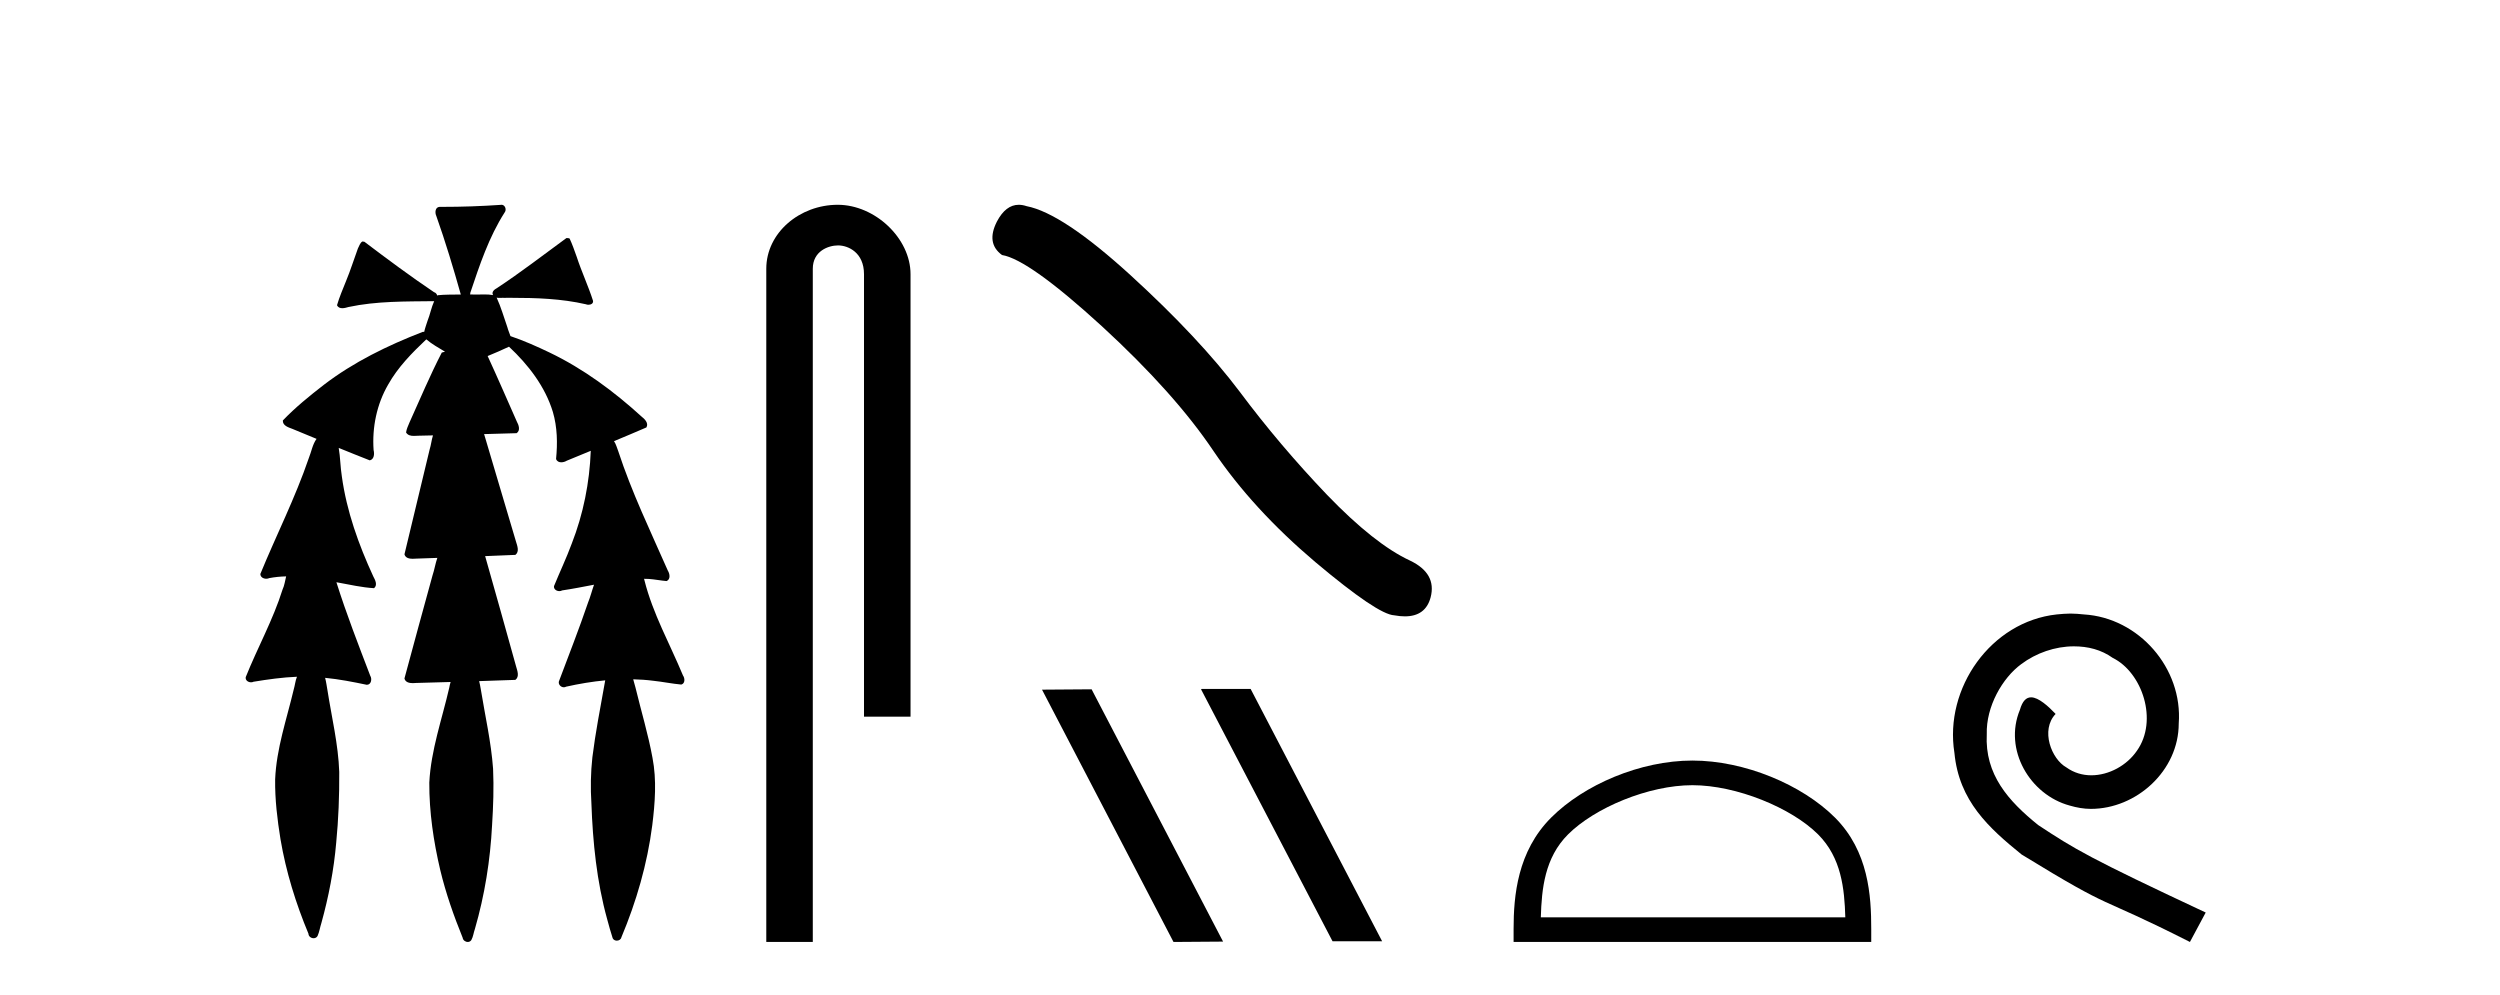
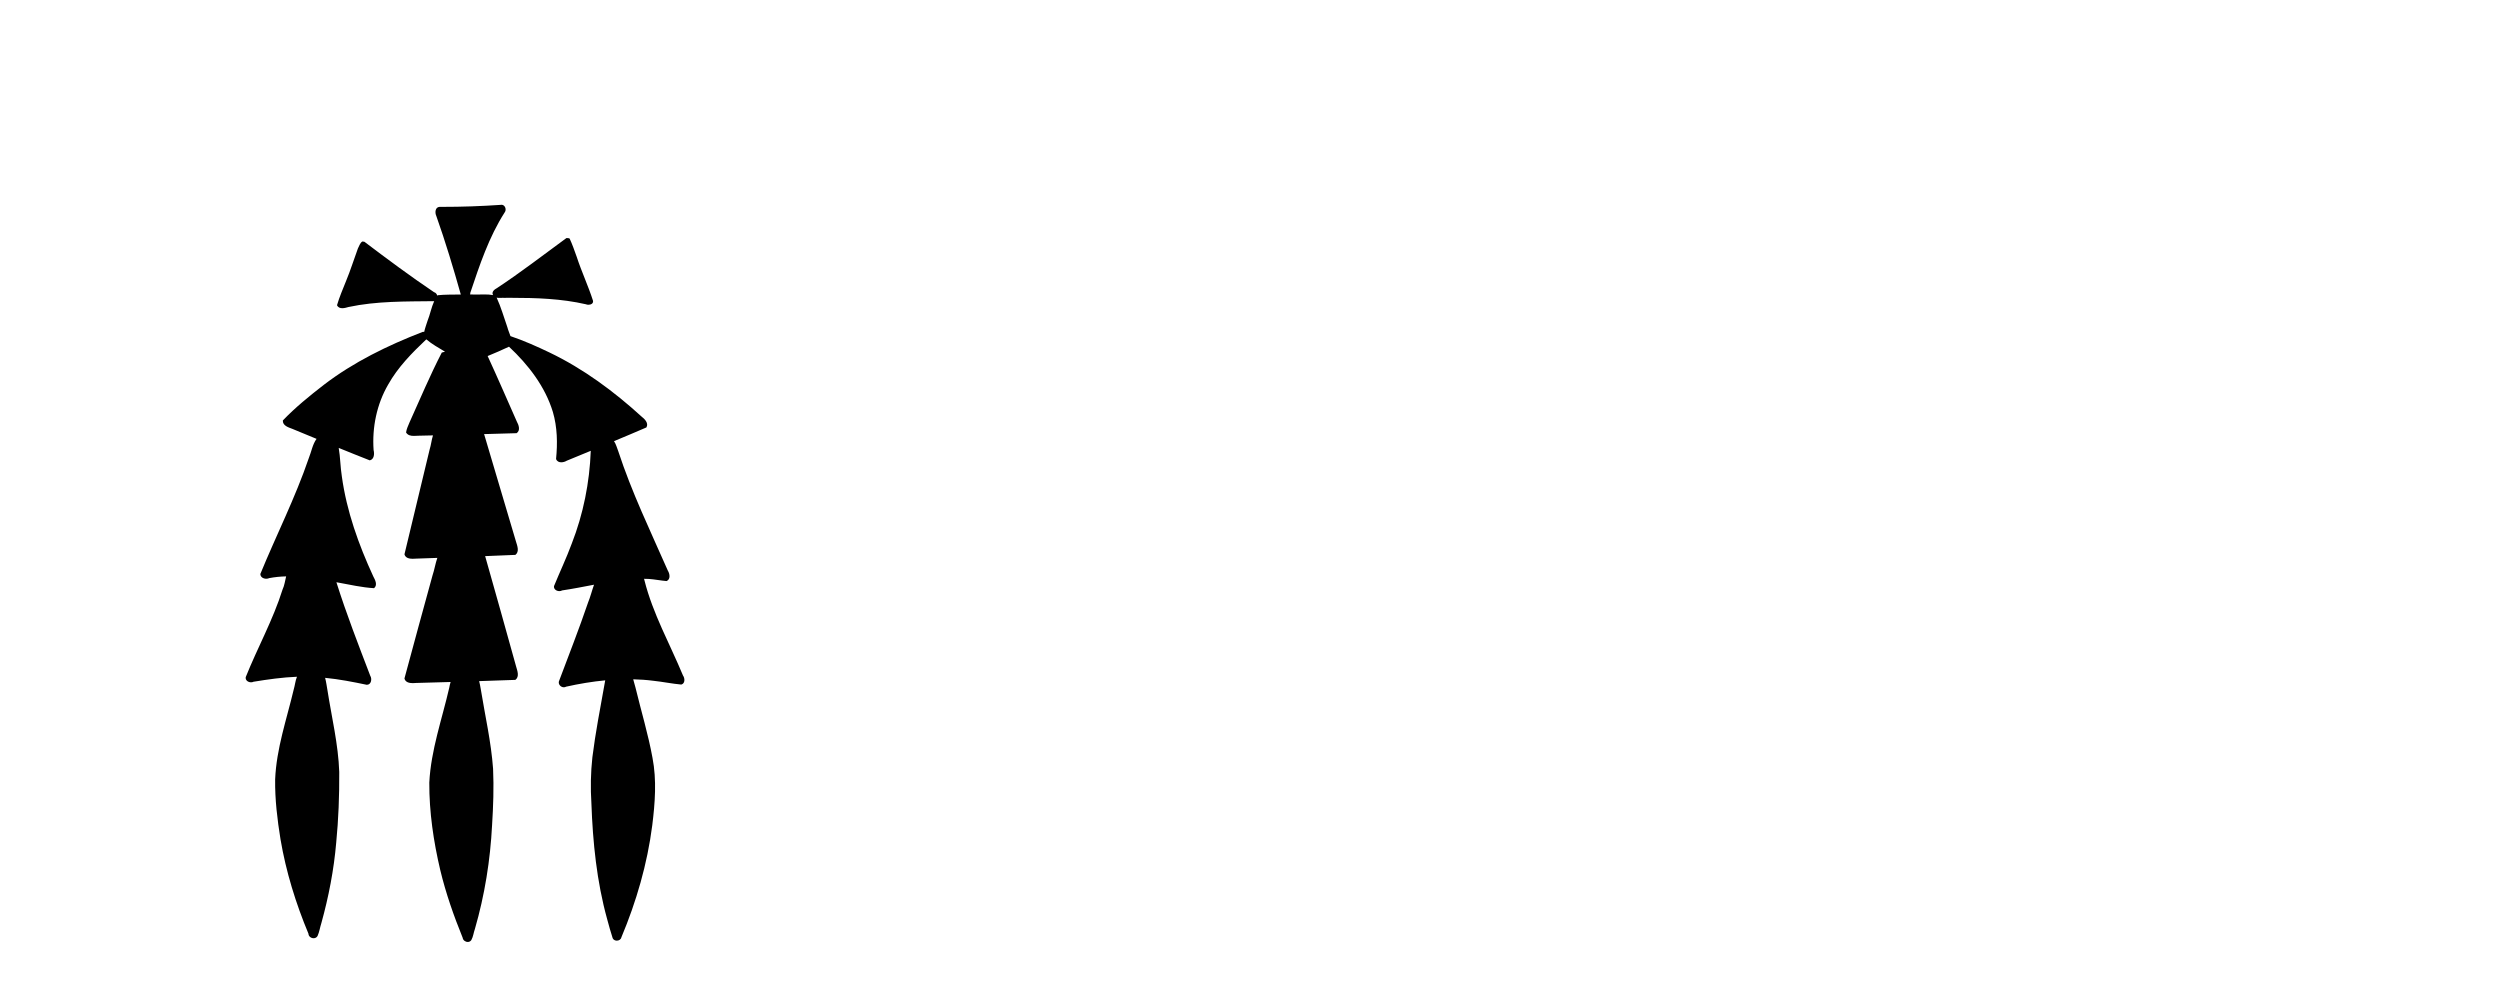
<svg xmlns="http://www.w3.org/2000/svg" width="103.0" height="41.0">
  <path d="M 20.664 8.437 C 20.654 8.437 20.644 8.438 20.633 8.44 C 19.832 8.495 19.029 8.523 18.226 8.523 C 18.187 8.523 18.148 8.523 18.109 8.523 C 17.927 8.534 17.913 8.764 17.974 8.893 C 18.352 9.961 18.679 11.044 18.985 12.134 C 18.982 12.134 18.979 12.134 18.976 12.134 C 18.968 12.134 18.959 12.134 18.951 12.134 C 18.948 12.134 18.945 12.134 18.942 12.134 C 18.639 12.139 18.332 12.133 18.033 12.163 C 18.027 12.17 18.023 12.178 18.017 12.186 C 17.999 12.117 17.953 12.055 17.882 12.038 C 16.903 11.379 15.955 10.673 15.014 9.961 C 14.99 9.958 14.967 9.95 14.942 9.95 C 14.937 9.95 14.932 9.95 14.926 9.951 C 14.833 10.009 14.798 10.14 14.746 10.236 C 14.581 10.68 14.443 11.134 14.26 11.572 C 14.129 11.903 13.984 12.233 13.885 12.574 C 13.928 12.669 14.011 12.698 14.102 12.698 C 14.189 12.698 14.283 12.671 14.357 12.649 C 15.516 12.401 16.709 12.423 17.888 12.408 L 17.888 12.408 C 17.771 12.665 17.721 12.955 17.615 13.217 C 17.567 13.367 17.51 13.519 17.477 13.673 C 17.468 13.672 17.458 13.671 17.448 13.671 C 17.436 13.671 17.424 13.672 17.412 13.675 C 15.973 14.233 14.567 14.916 13.337 15.859 C 12.75 16.314 12.167 16.786 11.653 17.323 C 11.642 17.539 11.885 17.608 12.047 17.67 C 12.379 17.807 12.71 17.944 13.042 18.081 C 12.874 18.311 12.831 18.611 12.723 18.873 C 12.166 20.508 11.381 22.052 10.726 23.648 C 10.729 23.779 10.851 23.844 10.97 23.844 C 11.014 23.844 11.058 23.835 11.095 23.818 C 11.326 23.774 11.557 23.752 11.789 23.747 L 11.789 23.747 C 11.741 23.928 11.722 24.12 11.641 24.289 C 11.25 25.538 10.608 26.686 10.124 27.897 C 10.101 28.029 10.225 28.111 10.343 28.111 C 10.379 28.111 10.413 28.104 10.444 28.088 C 11.035 27.991 11.634 27.906 12.235 27.882 L 12.235 27.882 C 12.166 28.049 12.153 28.235 12.101 28.408 C 11.811 29.634 11.387 30.844 11.336 32.113 C 11.325 32.938 11.425 33.762 11.556 34.575 C 11.782 35.913 12.186 37.217 12.708 38.468 C 12.713 38.583 12.818 38.655 12.92 38.655 C 12.984 38.655 13.047 38.627 13.083 38.563 C 13.159 38.395 13.183 38.206 13.241 38.029 C 13.541 36.946 13.756 35.837 13.852 34.716 C 13.946 33.749 13.983 32.776 13.977 31.804 C 13.937 30.667 13.666 29.557 13.491 28.436 C 13.461 28.267 13.439 28.093 13.395 27.927 L 13.395 27.927 C 13.973 27.982 14.541 28.095 15.109 28.213 C 15.111 28.213 15.113 28.213 15.114 28.213 C 15.296 28.213 15.336 27.971 15.255 27.843 C 14.767 26.567 14.27 25.291 13.86 23.989 L 13.86 23.989 C 13.88 23.992 13.9 23.995 13.919 23.999 C 14.414 24.089 14.91 24.204 15.411 24.233 C 15.568 24.103 15.455 23.89 15.379 23.748 C 14.775 22.438 14.281 21.063 14.084 19.628 C 14.021 19.239 14.022 18.84 13.955 18.454 L 13.955 18.454 C 14.381 18.627 14.807 18.8 15.235 18.967 C 15.421 18.922 15.43 18.693 15.392 18.541 C 15.327 17.609 15.522 16.653 15.993 15.843 C 16.394 15.127 16.973 14.54 17.564 13.981 C 17.798 14.181 18.07 14.33 18.335 14.49 C 18.29 14.501 18.246 14.512 18.202 14.525 C 17.716 15.465 17.307 16.442 16.871 17.405 C 16.815 17.539 16.749 17.676 16.73 17.818 C 16.803 17.937 16.924 17.959 17.051 17.959 C 17.131 17.959 17.212 17.95 17.285 17.95 C 17.289 17.95 17.293 17.95 17.297 17.95 C 17.478 17.946 17.659 17.942 17.839 17.938 L 17.839 17.938 C 17.778 18.125 17.761 18.334 17.701 18.519 C 17.353 19.958 17.007 21.397 16.664 22.837 C 16.705 22.99 16.859 23.022 17.003 23.022 C 17.046 23.022 17.087 23.019 17.125 23.016 C 17.423 23.005 17.721 22.995 18.018 22.985 L 18.018 22.985 C 17.936 23.22 17.899 23.475 17.819 23.71 C 17.433 25.125 17.04 26.539 16.663 27.954 C 16.704 28.112 16.861 28.145 17.009 28.145 C 17.055 28.145 17.1 28.142 17.141 28.138 C 17.615 28.125 18.09 28.111 18.565 28.098 L 18.565 28.098 C 18.54 28.176 18.523 28.258 18.51 28.33 C 18.212 29.629 17.755 30.902 17.687 32.243 C 17.682 33.458 17.861 34.667 18.139 35.848 C 18.368 36.801 18.693 37.729 19.062 38.636 C 19.076 38.74 19.176 38.809 19.272 38.809 C 19.327 38.809 19.382 38.786 19.418 38.732 C 19.497 38.591 19.512 38.422 19.567 38.27 C 19.97 36.877 20.2 35.438 20.274 33.99 C 20.322 33.219 20.35 32.445 20.315 31.674 C 20.235 30.566 19.984 29.482 19.807 28.388 C 19.787 28.28 19.77 28.169 19.741 28.062 C 20.239 28.046 20.737 28.031 21.234 28.011 C 21.411 27.874 21.313 27.635 21.264 27.46 C 20.84 25.943 20.421 24.425 19.988 22.912 C 20.404 22.896 20.82 22.881 21.235 22.861 C 21.409 22.724 21.311 22.487 21.259 22.314 C 20.821 20.837 20.383 19.361 19.945 17.885 C 20.391 17.873 20.838 17.862 21.284 17.847 C 21.453 17.735 21.37 17.508 21.292 17.366 C 20.894 16.466 20.503 15.563 20.091 14.669 C 20.388 14.547 20.682 14.421 20.971 14.284 C 21.766 15.028 22.459 15.922 22.779 16.975 C 22.962 17.601 22.974 18.264 22.91 18.909 C 22.945 19.01 23.031 19.047 23.125 19.047 C 23.204 19.047 23.289 19.02 23.351 18.981 C 23.683 18.844 24.016 18.707 24.348 18.57 L 24.348 18.57 C 24.345 18.573 24.342 18.575 24.339 18.578 C 24.291 19.882 24.032 21.178 23.557 22.394 C 23.338 22.99 23.064 23.563 22.824 24.15 C 22.81 24.278 22.929 24.354 23.045 24.354 C 23.086 24.354 23.126 24.345 23.16 24.325 C 23.599 24.261 24.036 24.173 24.474 24.09 L 24.474 24.09 C 24.387 24.332 24.326 24.586 24.228 24.825 C 23.855 25.919 23.433 26.995 23.026 28.076 C 22.996 28.204 23.111 28.316 23.231 28.316 C 23.262 28.316 23.294 28.308 23.324 28.291 C 23.854 28.172 24.393 28.082 24.935 28.03 L 24.935 28.03 C 24.923 28.081 24.913 28.133 24.908 28.179 C 24.729 29.184 24.532 30.186 24.406 31.199 C 24.337 31.831 24.325 32.468 24.366 33.102 C 24.423 34.706 24.585 36.316 25.014 37.866 C 25.087 38.13 25.157 38.397 25.243 38.656 C 25.275 38.723 25.344 38.755 25.413 38.755 C 25.497 38.755 25.582 38.707 25.601 38.617 C 26.22 37.143 26.669 35.592 26.873 34.004 C 26.987 33.083 27.06 32.141 26.883 31.223 C 26.705 30.247 26.415 29.295 26.183 28.331 C 26.145 28.22 26.126 28.098 26.088 27.987 L 26.088 27.987 C 26.365 27.994 26.642 28.012 26.918 28.048 C 27.304 28.089 27.685 28.169 28.07 28.204 C 28.233 28.157 28.22 27.943 28.139 27.83 C 27.6 26.531 26.899 25.29 26.554 23.92 C 26.549 23.897 26.542 23.872 26.536 23.847 L 26.536 23.847 C 26.601 23.848 26.666 23.849 26.731 23.852 C 26.976 23.87 27.22 23.92 27.464 23.94 C 27.637 23.864 27.595 23.638 27.514 23.508 C 26.798 21.881 26.023 20.275 25.47 18.583 C 25.418 18.451 25.381 18.303 25.304 18.186 C 25.3 18.183 25.295 18.181 25.291 18.178 C 25.739 17.991 26.187 17.804 26.631 17.611 C 26.736 17.433 26.559 17.261 26.428 17.159 C 25.289 16.121 24.035 15.193 22.642 14.524 C 22.117 14.273 21.583 14.034 21.031 13.848 C 20.991 13.725 20.934 13.604 20.904 13.483 C 20.761 13.075 20.642 12.654 20.462 12.263 L 20.462 12.263 C 20.499 12.271 20.539 12.273 20.579 12.273 C 20.625 12.273 20.672 12.27 20.715 12.27 C 20.73 12.27 20.744 12.27 20.757 12.271 C 20.857 12.271 20.957 12.27 21.057 12.27 C 22.09 12.27 23.13 12.304 24.14 12.536 C 24.169 12.549 24.206 12.556 24.243 12.556 C 24.345 12.556 24.453 12.505 24.432 12.391 C 24.235 11.775 23.958 11.189 23.758 10.574 C 23.668 10.323 23.58 10.067 23.468 9.827 C 23.436 9.814 23.403 9.808 23.369 9.808 C 23.358 9.808 23.346 9.808 23.334 9.81 C 22.386 10.502 21.456 11.223 20.475 11.869 C 20.372 11.923 20.239 12.027 20.313 12.157 C 20.313 12.157 20.313 12.158 20.314 12.158 C 20.197 12.136 20.078 12.131 19.958 12.131 C 19.838 12.131 19.718 12.136 19.599 12.136 C 19.554 12.136 19.51 12.135 19.466 12.133 C 19.459 12.133 19.452 12.133 19.445 12.133 C 19.426 12.133 19.407 12.133 19.388 12.133 C 19.381 12.133 19.374 12.133 19.367 12.133 C 19.374 12.113 19.377 12.091 19.375 12.068 C 19.758 10.926 20.141 9.768 20.795 8.747 C 20.875 8.643 20.817 8.462 20.691 8.439 C 20.682 8.438 20.673 8.437 20.664 8.437 Z" style="fill:#000000;stroke:none" />
-   <path d="M 34.515 8.437 C 32.946 8.437 31.571 9.591 31.571 11.072 L 31.571 38.809 L 33.487 38.809 L 33.487 11.072 C 33.487 10.346 34.126 10.111 34.528 10.111 C 34.949 10.111 35.597 10.406 35.597 11.296 L 35.597 29.526 L 37.514 29.526 L 37.514 11.296 C 37.514 9.813 36.045 8.437 34.515 8.437 Z" style="fill:#000000;stroke:none" />
-   <path d="M 41.973 8.437 Q 41.436 8.437 41.072 9.13 Q 40.618 10.023 41.283 10.507 Q 42.388 10.688 45.399 13.442 Q 48.395 16.196 49.999 18.587 Q 51.618 20.978 54.191 23.157 Q 56.763 25.321 57.444 25.351 Q 57.68 25.394 57.88 25.394 Q 58.734 25.394 58.942 24.61 Q 59.199 23.626 58.095 23.097 Q 56.627 22.416 54.675 20.388 Q 52.723 18.345 51.074 16.136 Q 49.409 13.927 46.595 11.354 Q 43.78 8.782 42.297 8.494 Q 42.128 8.437 41.973 8.437 Z" style="fill:#000000;stroke:none" />
-   <path d="M 49.513 28.384 L 49.483 28.399 L 54.9 38.779 L 56.943 38.779 L 51.526 28.384 ZM 44.974 28.399 L 42.931 28.414 L 48.348 38.809 L 50.391 38.794 L 44.974 28.399 Z" style="fill:#000000;stroke:none" />
-   <path d="M 69.728 32.35 C 71.54 32.35 73.808 33.281 74.906 34.378 C 75.866 35.339 75.992 36.612 76.027 37.795 L 63.482 37.795 C 63.517 36.612 63.642 35.339 64.603 34.378 C 65.7 33.281 67.915 32.35 69.728 32.35 ZM 69.728 31.335 C 67.578 31.335 65.264 32.329 63.909 33.684 C 62.518 35.075 62.36 36.906 62.36 38.275 L 62.36 38.809 L 77.095 38.809 L 77.095 38.275 C 77.095 36.906 76.99 35.075 75.6 33.684 C 74.244 32.329 71.877 31.335 69.728 31.335 Z" style="fill:#000000;stroke:none" />
-   <path d="M 85.306 25.279 C 85.118 25.279 84.93 25.297 84.742 25.314 C 82.026 25.604 80.095 28.354 80.522 31.019 C 80.71 33.001 81.94 34.111 83.29 35.205 C 87.304 37.665 86.177 36.759 90.225 38.809 L 90.875 37.596 C 86.057 35.341 85.476 34.983 83.973 33.992 C 82.743 33.001 81.769 31.908 81.855 30.251 C 81.821 29.106 82.504 27.927 83.273 27.364 C 83.888 26.902 84.673 26.629 85.442 26.629 C 86.023 26.629 86.57 26.766 87.048 27.107 C 88.261 27.705 88.927 29.687 88.039 30.934 C 87.629 31.532 86.894 31.942 86.16 31.942 C 85.801 31.942 85.442 31.839 85.135 31.617 C 84.52 31.276 84.058 30.08 84.691 29.414 C 84.4 29.106 83.99 28.73 83.683 28.73 C 83.478 28.73 83.324 28.884 83.221 29.243 C 82.538 30.883 83.631 32.745 85.271 33.189 C 85.562 33.274 85.852 33.326 86.143 33.326 C 88.022 33.326 89.764 31.754 89.764 29.807 C 89.935 27.534 88.124 25.45 85.852 25.314 C 85.681 25.297 85.493 25.279 85.306 25.279 Z" style="fill:#000000;stroke:none" />
</svg>